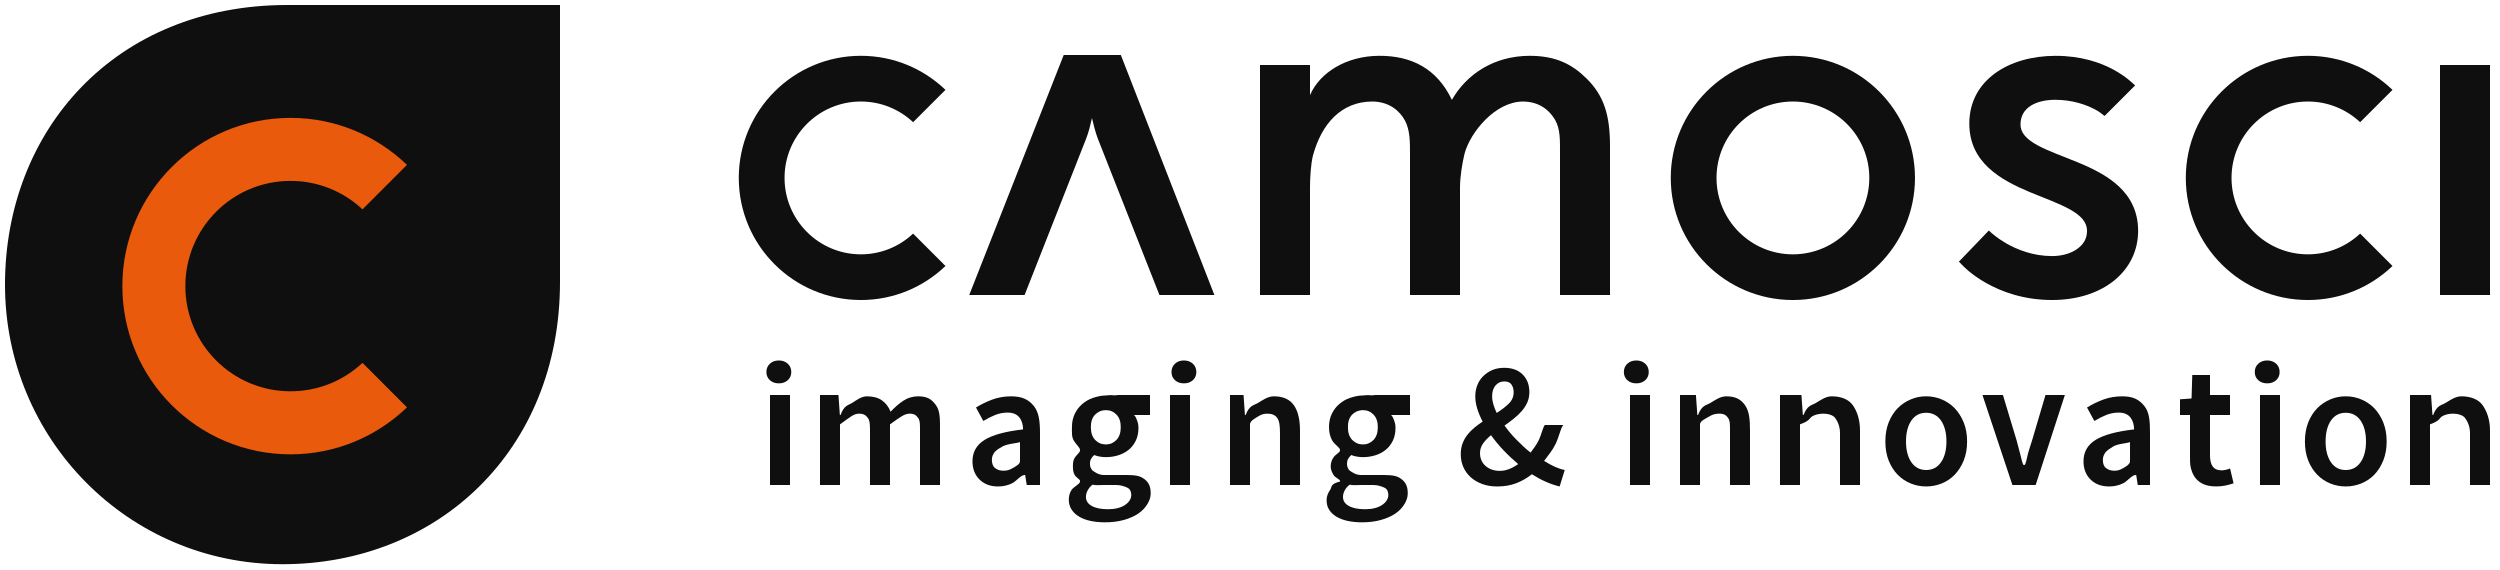
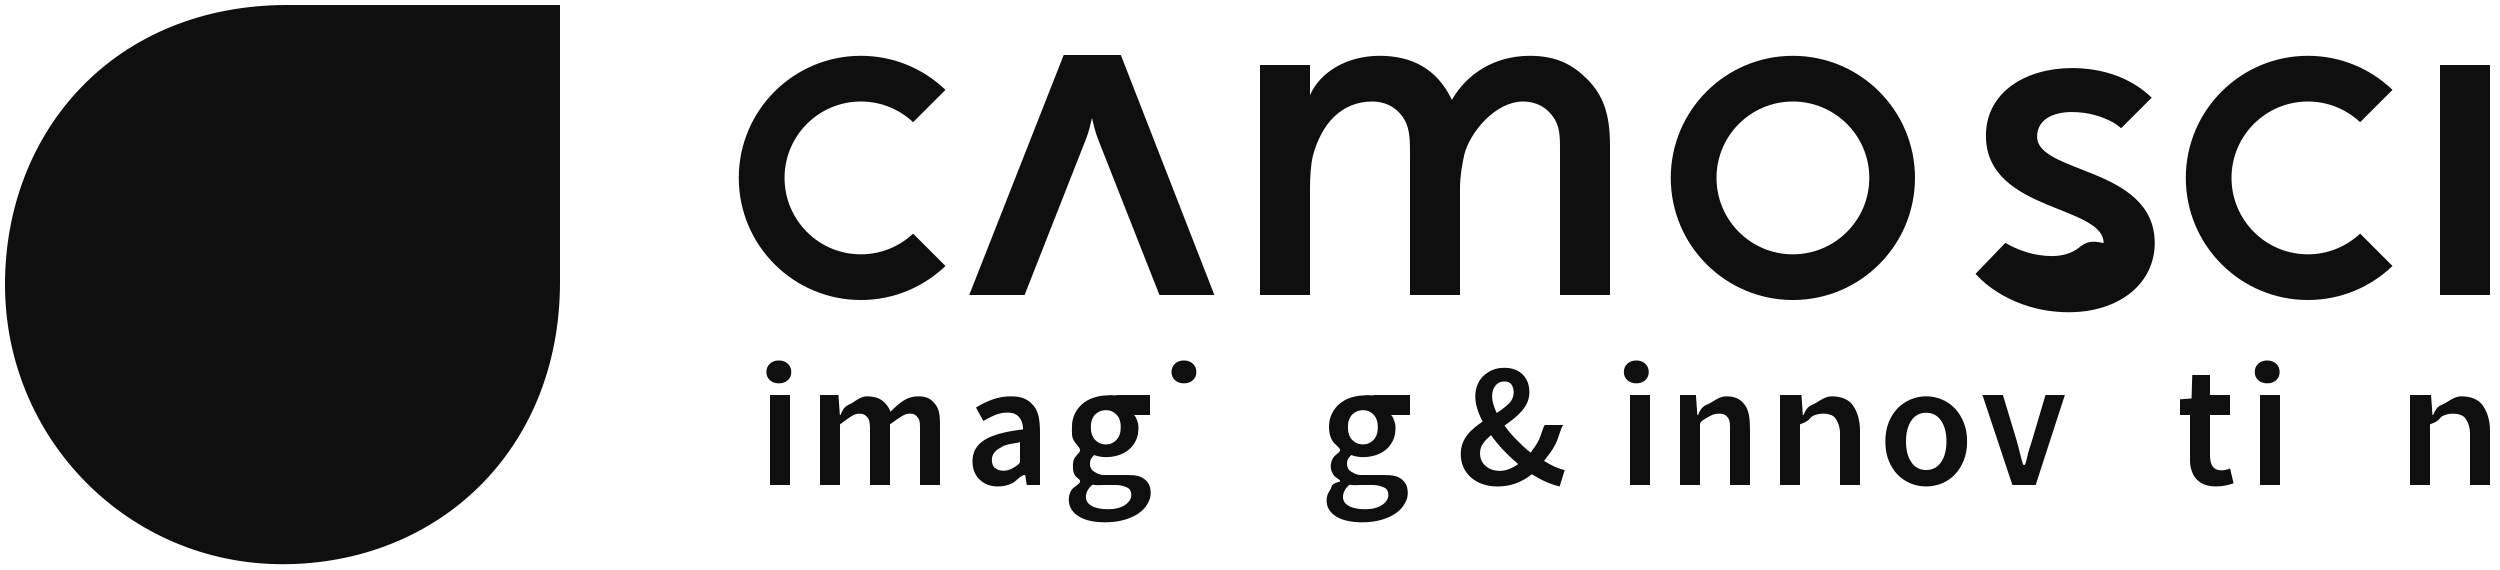
<svg xmlns="http://www.w3.org/2000/svg" version="1.1" id="Vrstva_1" x="0px" y="0px" width="250px" height="57px" viewBox="0 0 250 57" enable-background="new 0 0 250 57" xml:space="preserve">
  <g>
    <path fill="#0E0F0E" d="M0.5,28.467c0,15.425,12.323,27.954,27.749,27.954C43.675,56.421,56,45.145,56,28.197V0.5H28.741   C11.488,0.5,0.5,13.042,0.5,28.467z" />
    <path fill="#0E0F0E" d="M106.371,5.5l-9.448,24h5.536l6.179-15.696c0.239-0.617,0.419-1.382,0.558-2   c0.146,0.618,0.337,1.378,0.565,2.005l6.184,15.691h5.494l-9.355-24H106.371z" />
    <path fill="#0E0F0E" d="M152.97,5.581c-3.57,0.011-6.3,1.821-7.782,4.405c-1.477-3.099-4.003-4.428-7.313-4.405   C134.668,5.607,132,7.211,131,9.515V9.113V6.5h-5V6.43V29.5h5V18.782c0-1.028,0.082-2.359,0.293-3.217   c0.848-3.144,2.805-5.413,5.955-5.413c1.691,0.017,2.729,0.948,3.244,1.893c0.513,0.975,0.508,2.052,0.508,3.517V29.5h5V18.782   c0-1.155,0.233-2.489,0.451-3.401c0.563-2.14,3.072-5.234,5.866-5.228c1.652,0.017,2.638,0.897,3.185,1.822   c0.541,0.943,0.498,1.998,0.498,3.57V29.5h5V14.602c0-3.143-0.629-5.047-2.327-6.734C157.238,6.442,155.608,5.581,152.97,5.581z" />
-     <path fill="#0E0F0E" d="M207.661,24.935c-0.645,0.44-1.54,0.672-2.444,0.672c-1.917,0-3.501-0.644-4.614-1.28   c-0.909-0.53-1.483-1.048-1.66-1.223c-0.044-0.035-0.061-0.05-0.061-0.05l-2.991,3.111l0.404,0.413   c0.029,0.032,3.175,3.423,8.922,3.423c5.139-0.006,8.59-2.937,8.596-6.908c0-3.931-3.128-5.665-6.073-6.875   c-1.484-0.612-2.947-1.12-4.017-1.706c-1.071-0.596-1.673-1.218-1.673-2.067c0.005-1.73,1.601-2.449,3.44-2.466   c1.75,0,3.117,0.486,4.042,0.979c0.41,0.209,0.694,0.468,0.924,0.64l3.056-3.055c-0.354-0.306-2.842-2.964-7.976-2.96   c-4.658,0.009-8.603,2.426-8.603,6.774c0,3.905,3.138,5.636,6.078,6.866c1.485,0.612,2.947,1.136,4.02,1.738   c1.071,0.612,1.673,1.251,1.673,2.132C208.704,23.897,208.306,24.497,207.661,24.935z" />
+     <path fill="#0E0F0E" d="M207.661,24.935c-0.645,0.44-1.54,0.672-2.444,0.672c-1.917,0-3.501-0.644-4.614-1.28   c-0.044-0.035-0.061-0.05-0.061-0.05l-2.991,3.111l0.404,0.413   c0.029,0.032,3.175,3.423,8.922,3.423c5.139-0.006,8.59-2.937,8.596-6.908c0-3.931-3.128-5.665-6.073-6.875   c-1.484-0.612-2.947-1.12-4.017-1.706c-1.071-0.596-1.673-1.218-1.673-2.067c0.005-1.73,1.601-2.449,3.44-2.466   c1.75,0,3.117,0.486,4.042,0.979c0.41,0.209,0.694,0.468,0.924,0.64l3.056-3.055c-0.354-0.306-2.842-2.964-7.976-2.96   c-4.658,0.009-8.603,2.426-8.603,6.774c0,3.905,3.138,5.636,6.078,6.866c1.485,0.612,2.947,1.136,4.02,1.738   c1.071,0.612,1.673,1.251,1.673,2.132C208.704,23.897,208.306,24.497,207.661,24.935z" />
    <polygon fill="#0E0F0E" points="244,6.5 244,6.432 244,29.5 249,29.5 249,6.5  " />
    <path fill="#0E0F0E" d="M86.09,10.152c2.021,0,3.859,0.787,5.22,2.068l3.237-3.233C92.348,6.878,89.374,5.58,86.09,5.58   c-6.744,0-12.212,5.469-12.212,12.21c0,6.743,5.468,12.211,12.212,12.211c3.284,0,6.258-1.295,8.457-3.403l-3.237-3.238   c-1.361,1.283-3.199,2.073-5.22,2.073c-4.22,0-7.635-3.425-7.635-7.643S81.87,10.152,86.09,10.152z" />
    <path fill="#0E0F0E" d="M230.788,10.152c2.027,0,3.854,0.787,5.226,2.068l3.235-3.233c-2.195-2.109-5.173-3.407-8.461-3.407   c-6.738,0-12.208,5.469-12.208,12.21c0,6.743,5.47,12.211,12.208,12.211c3.288,0,6.266-1.295,8.461-3.403l-3.235-3.238   c-1.372,1.283-3.198,2.073-5.226,2.073c-4.219,0-7.636-3.425-7.636-7.643S226.569,10.152,230.788,10.152z" />
    <path fill="#0E0F0E" d="M179.284,5.581c-6.743,0-12.208,5.469-12.208,12.21c0,6.743,5.465,12.211,12.208,12.211   c6.747,0,12.214-5.468,12.214-12.211C191.498,11.05,186.031,5.581,179.284,5.581z M179.284,25.434   c-4.219,0-7.633-3.426-7.633-7.644c0-4.218,3.414-7.638,7.633-7.638c4.221,0,7.646,3.419,7.646,7.638   C186.93,22.008,183.505,25.434,179.284,25.434z" />
    <rect x="77" y="39.5" fill="#0E0F0E" width="2" height="9" />
    <path fill="#0E0F0E" d="M77.885,36.047c-0.363,0-0.663,0.106-0.893,0.322c-0.234,0.215-0.353,0.495-0.353,0.832   c0,0.335,0.118,0.61,0.353,0.822c0.23,0.209,0.53,0.313,0.893,0.313c0.36,0,0.656-0.104,0.891-0.313   c0.232-0.212,0.353-0.487,0.353-0.822c0-0.337-0.12-0.617-0.353-0.832C78.541,36.153,78.245,36.047,77.885,36.047z" />
    <path fill="#0E0F0E" d="M91.827,39.632c-0.55,0-1.047,0.146-1.489,0.438c-0.442,0.291-0.868,0.663-1.277,1.101   c-0.2-0.486-0.486-0.865-0.868-1.135c-0.379-0.268-0.879-0.403-1.513-0.403c-0.537,0-1.017,0.377-1.443,0.645   c-0.425,0.27-0.819,0.224-1.182,1.224h-0.069l-0.141-2H82v9h2v-6.067c1-0.711,1.363-1.068,1.9-1.068   c0.455,0,0.679,0.146,0.892,0.437C87.01,42.097,87,42.594,87,43.307V48.5h2v-6.067c1-0.711,1.436-1.068,1.973-1.068   c0.444,0,0.63,0.146,0.847,0.437c0.213,0.296,0.18,0.793,0.18,1.506V48.5h2v-5.456c0-1.096,0.025-1.937-0.406-2.53   C93.166,39.927,92.736,39.632,91.827,39.632z" />
    <path fill="#0E0F0E" d="M101.118,39.633c-0.69,0-1.329,0.111-1.918,0.334c-0.586,0.222-1.122,0.483-1.601,0.784l0.733,1.348   c0.377-0.229,0.764-0.43,1.166-0.593c0.401-0.162,0.822-0.246,1.252-0.246c0.292,0,0.533,0.044,0.728,0.133   c0.193,0.086,0.35,0.209,0.47,0.366c0.124,0.158,0.213,0.338,0.272,0.546c0.061,0.2,0.088,0.414,0.088,0.636   c-1.763,0.2-3.046,0.551-3.851,1.05c-0.806,0.503-1.208,1.214-1.208,2.134c0,0.761,0.236,1.369,0.708,1.832   c0.474,0.462,1.088,0.69,1.847,0.69c0.516,0,0.99-0.107,1.426-0.326c0.44-0.227,0.849-0.82,1.237-0.82h0.05l0.158,1H104v-5.158   c0-1.199-0.103-2.118-0.626-2.754C102.848,39.949,102.203,39.633,101.118,39.633z M102,46.124c0,0.306-0.468,0.539-0.757,0.702   c-0.294,0.166-0.537,0.246-0.888,0.246c-0.361,0-0.615-0.088-0.844-0.266c-0.227-0.171-0.323-0.453-0.323-0.839   c0-0.213,0.062-0.408,0.166-0.592c0.105-0.189,0.282-0.354,0.521-0.503c0.239-0.144,0.407-0.277,0.803-0.393   c0.396-0.117,1.321-0.21,1.321-0.281V46.124z" />
    <path fill="#0E0F0E" d="M114.272,47.795c-0.53-0.334-1.314-0.295-2.354-0.295h-1.523c-0.526,0-0.891-0.279-1.094-0.414   c-0.201-0.141-0.305-0.435-0.305-0.682c0-0.2,0.037-0.41,0.115-0.523c0.074-0.118,0.178-0.265,0.304-0.378   c0.2,0.082,0.396,0.129,0.596,0.161c0.196,0.038,0.389,0.05,0.579,0.05c0.455,0,0.88-0.067,1.276-0.197   c0.396-0.129,0.741-0.316,1.032-0.562c0.292-0.244,0.522-0.552,0.692-0.909c0.171-0.361,0.255-0.785,0.255-1.262   c0-0.303-0.048-0.496-0.14-0.747c-0.095-0.25-0.21-0.537-0.353-0.537H115v-2h-3.153c-0.173,0-0.368,0.063-0.584,0.024   c-0.215-0.042-0.44,0.023-0.672,0.023c-0.458,0-0.887,0.109-1.296,0.243c-0.409,0.135-0.767,0.355-1.075,0.617   c-0.31,0.263-0.558,0.596-0.744,0.981c-0.188,0.386-0.281,0.827-0.281,1.315c0,0.516-0.044,0.972,0.185,1.361   c0.23,0.393,0.622,0.699,0.622,0.923v0.069c0,0.172-0.306,0.398-0.5,0.675c-0.192,0.273-0.211,0.579-0.211,0.917   c0,0.348,0.043,0.642,0.192,0.876c0.145,0.232,0.519,0.42,0.519,0.558v0.071c0,0.248-0.631,0.521-0.841,0.83   c-0.211,0.311-0.282,0.648-0.282,1.009c0,0.373,0.107,0.7,0.29,0.979c0.181,0.281,0.437,0.514,0.753,0.698   c0.314,0.189,0.694,0.329,1.132,0.423c0.438,0.092,0.915,0.14,1.428,0.14c0.7,0,1.334-0.077,1.9-0.235   c0.568-0.161,1.049-0.371,1.445-0.639c0.396-0.27,0.703-0.593,0.92-0.966c0.214-0.37,0.323-0.665,0.323-1.084   C115.069,48.564,114.803,48.125,114.272,47.795z M109.522,41.45c0.29-0.286,0.646-0.436,1.068-0.436   c0.419,0,0.771,0.151,1.057,0.447c0.287,0.297,0.429,0.712,0.429,1.249c0,0.563-0.146,0.989-0.438,1.29   c-0.289,0.297-0.642,0.445-1.047,0.445c-0.422,0-0.778-0.148-1.068-0.445c-0.293-0.301-0.438-0.728-0.438-1.29   C109.084,42.166,109.229,41.742,109.522,41.45z M112.486,50.508c-0.423,0.276-0.989,0.415-1.685,0.415   c-0.692,0-1.231-0.108-1.62-0.327c-0.392-0.214-0.588-0.514-0.588-0.9c0-0.418,0.22-0.891,0.665-1.228   c0.317,0.084,0.707,0.032,1.172,0.032h1.174c0.488,0,0.865,0.148,1.127,0.266c0.262,0.115,0.396,0.392,0.396,0.729   C113.128,49.865,112.912,50.232,112.486,50.508z" />
    <path fill="#0E0F0E" d="M118.393,36.047c-0.364,0-0.663,0.106-0.893,0.322c-0.234,0.215-0.35,0.495-0.35,0.832   c0,0.335,0.116,0.61,0.35,0.822c0.23,0.209,0.529,0.313,0.893,0.313c0.36,0,0.656-0.104,0.891-0.313   c0.232-0.212,0.35-0.487,0.35-0.822c0-0.337-0.118-0.617-0.35-0.832C119.049,36.153,118.752,36.047,118.393,36.047z" />
-     <rect x="117" y="39.5" fill="#0E0F0E" width="2" height="9" />
-     <path fill="#0E0F0E" d="M127.382,39.632c-0.597,0-1.119,0.386-1.568,0.653c-0.448,0.27-0.864,0.215-1.251,1.215h-0.069l-0.14-2H123   v9h2v-6.067c0-0.349,0.537-0.615,0.824-0.796c0.285-0.181,0.542-0.272,0.915-0.272c0.476,0,0.779,0.146,0.989,0.437   c0.211,0.296,0.271,0.793,0.271,1.506V48.5h2v-5.456c0-1.096-0.199-1.937-0.618-2.53C128.965,39.927,128.302,39.632,127.382,39.632   z" />
    <path fill="#0E0F0E" d="M139.979,47.795c-0.53-0.334-1.314-0.295-2.354-0.295h-1.525c-0.523,0-0.889-0.279-1.092-0.414   c-0.203-0.141-0.308-0.435-0.308-0.682c0-0.2,0.039-0.41,0.116-0.523c0.076-0.118,0.18-0.265,0.305-0.378   c0.199,0.082,0.397,0.129,0.596,0.161c0.197,0.038,0.389,0.05,0.577,0.05c0.457,0,0.882-0.067,1.28-0.197   c0.394-0.129,0.738-0.316,1.029-0.562c0.292-0.244,0.521-0.552,0.692-0.909c0.171-0.361,0.255-0.785,0.255-1.262   c0-0.303-0.048-0.496-0.143-0.747c-0.091-0.25-0.207-0.537-0.351-0.537H141v-2h-3.446c-0.174,0-0.368,0.063-0.585,0.024   c-0.215-0.042-0.439,0.023-0.674,0.023c-0.455,0-0.885,0.109-1.294,0.243c-0.411,0.135-0.769,0.355-1.076,0.617   c-0.31,0.263-0.559,0.596-0.746,0.981c-0.187,0.386-0.278,0.827-0.278,1.315c0,0.516,0.104,0.972,0.329,1.361   c0.23,0.393,0.771,0.699,0.771,0.923v0.069c0,0.172-0.452,0.398-0.646,0.675c-0.192,0.273-0.285,0.579-0.285,0.917   c0,0.348,0.154,0.642,0.304,0.876c0.142,0.232,0.628,0.42,0.628,0.558v0.071c-1,0.248-0.777,0.521-0.986,0.83   c-0.213,0.311-0.355,0.648-0.355,1.009c0,0.373,0.07,0.7,0.253,0.979c0.18,0.281,0.418,0.514,0.736,0.698   c0.313,0.189,0.684,0.329,1.121,0.423c0.438,0.092,0.909,0.14,1.422,0.14c0.7,0,1.334-0.077,1.899-0.235   c0.568-0.161,1.046-0.371,1.444-0.639c0.396-0.27,0.702-0.593,0.919-0.966c0.215-0.37,0.321-0.665,0.321-1.084   C140.774,48.564,140.51,48.125,139.979,47.795z M135.227,41.45c0.293-0.286,0.65-0.436,1.068-0.436   c0.421,0,0.773,0.151,1.058,0.447c0.285,0.297,0.43,0.712,0.43,1.249c0,0.563-0.146,0.989-0.438,1.29   c-0.289,0.297-0.641,0.445-1.049,0.445c-0.418,0-0.775-0.148-1.068-0.445c-0.291-0.301-0.438-0.728-0.438-1.29   C134.789,42.166,134.936,41.742,135.227,41.45z M138.193,50.508c-0.424,0.276-0.988,0.415-1.686,0.415   c-0.692,0-1.231-0.108-1.62-0.327c-0.392-0.214-0.588-0.514-0.588-0.9c0-0.418,0.221-0.891,0.665-1.228   c0.315,0.084,0.706,0.032,1.172,0.032h1.174c0.488,0,0.865,0.148,1.129,0.266c0.262,0.115,0.396,0.392,0.396,0.729   C138.835,49.865,138.619,50.232,138.193,50.508z" />
    <path fill="#0E0F0E" d="M154.408,46.091c0.441-0.596,0.83-1.036,1.155-1.701c0.326-0.664,0.594-1.89,0.804-1.89h-1.853   c-0.163,0-0.369,0.954-0.612,1.463c-0.247,0.509-0.526,0.878-0.842,1.297c-0.491-0.375-0.96-0.834-1.407-1.283   c-0.449-0.449-0.852-0.936-1.201-1.418c0.315-0.217,0.622-0.461,0.92-0.691c0.3-0.233,0.564-0.488,0.795-0.752   c0.232-0.26,0.421-0.555,0.563-0.867c0.137-0.316,0.208-0.664,0.208-1.034c0-0.733-0.226-1.325-0.677-1.771   c-0.446-0.442-1.062-0.663-1.844-0.663c-0.444,0-0.84,0.076-1.19,0.226c-0.349,0.151-0.652,0.356-0.91,0.613   c-0.259,0.255-0.452,0.557-0.585,0.901c-0.137,0.344-0.202,0.715-0.202,1.113c0,0.394,0.063,0.805,0.193,1.224   c0.126,0.417,0.307,0.854,0.543,1.298c-0.294,0.195-0.571,0.404-0.834,0.618c-0.262,0.216-0.495,0.457-0.699,0.719   c-0.205,0.265-0.365,0.551-0.481,0.866c-0.117,0.313-0.175,0.669-0.175,1.068c0,0.454,0.086,0.876,0.253,1.271   c0.17,0.388,0.415,0.727,0.728,1.012c0.316,0.286,0.695,0.516,1.146,0.684c0.449,0.167,0.961,0.253,1.53,0.253   c0.7,0,1.336-0.11,1.907-0.331c0.571-0.225,1.089-0.52,1.544-0.893c0.476,0.301,0.947,0.556,1.417,0.759   c0.466,0.208,0.919,0.358,1.362,0.465l0.509-1.647c-0.306-0.057-0.63-0.166-0.982-0.32   C155.144,46.52,154.783,46.325,154.408,46.091z M149.55,38.547c0.23-0.269,0.525-0.403,0.885-0.403c0.34,0,0.576,0.104,0.718,0.317   c0.143,0.209,0.212,0.467,0.212,0.77c0,0.441-0.164,0.824-0.493,1.138c-0.326,0.316-0.727,0.623-1.205,0.926   c-0.141-0.303-0.25-0.589-0.332-0.864c-0.082-0.274-0.123-0.547-0.123-0.815C149.211,39.175,149.326,38.817,149.55,38.547z    M150.915,46.903c-0.309,0.124-0.621,0.184-0.936,0.184c-0.571,0-1.044-0.164-1.417-0.489s-0.56-0.758-0.56-1.295   c0-0.35,0.1-0.668,0.306-0.955c0.203-0.287,0.471-0.563,0.797-0.83c0.371,0.525,0.79,1.032,1.252,1.513   c0.459,0.485,0.949,0.944,1.462,1.377C151.527,46.617,151.225,46.784,150.915,46.903z" />
    <path fill="#0E0F0E" d="M163.63,36.047c-0.36,0-0.658,0.106-0.893,0.322c-0.23,0.215-0.351,0.495-0.351,0.832   c0,0.335,0.12,0.61,0.351,0.822c0.234,0.209,0.532,0.313,0.893,0.313s0.66-0.104,0.894-0.313c0.231-0.212,0.35-0.487,0.35-0.822   c0-0.337-0.118-0.617-0.35-0.832C164.29,36.153,163.99,36.047,163.63,36.047z" />
    <rect x="163" y="39.5" fill="#0E0F0E" width="2" height="9" />
    <path fill="#0E0F0E" d="M172.624,39.632c-0.6,0-1.122,0.386-1.57,0.653c-0.448,0.27-0.866,0.215-1.252,1.215h-0.068l-0.142-2H168v9   h2v-6.067c0-0.349,0.656-0.615,0.943-0.796c0.285-0.181,0.602-0.272,0.977-0.272c0.476,0,0.688,0.146,0.897,0.437   c0.212,0.296,0.183,0.793,0.183,1.506V48.5h2v-5.456c0-1.096-0.081-1.937-0.5-2.53C174.08,39.927,173.542,39.632,172.624,39.632z" />
    <path fill="#0E0F0E" d="M183.174,39.632c-0.598,0-1.12,0.386-1.569,0.653c-0.45,0.27-0.863,0.215-1.252,1.215h-0.068l-0.141-2H178   v9h2v-6.067c1-0.349,0.932-0.615,1.219-0.796c0.284-0.181,0.74-0.272,1.113-0.272c0.477,0,0.98,0.146,1.19,0.437   c0.213,0.296,0.478,0.793,0.478,1.506V48.5h2v-5.456c0-1.096-0.303-1.937-0.723-2.53C184.86,39.927,184.091,39.632,183.174,39.632z   " />
    <path fill="#0E0F0E" d="M195.467,40.821c-0.376-0.385-0.807-0.676-1.304-0.882c-0.495-0.207-1.013-0.309-1.55-0.309   c-0.538,0-1.05,0.102-1.538,0.309c-0.493,0.206-0.927,0.497-1.308,0.882c-0.377,0.388-0.678,0.86-0.9,1.418   c-0.223,0.563-0.331,1.196-0.331,1.91c0,0.71,0.108,1.348,0.331,1.907c0.223,0.558,0.523,1.03,0.9,1.417   c0.381,0.384,0.814,0.675,1.308,0.875c0.488,0.196,1,0.297,1.538,0.297c0.537,0,1.055-0.101,1.55-0.297   c0.497-0.2,0.928-0.491,1.304-0.875c0.373-0.387,0.673-0.859,0.901-1.417c0.227-0.56,0.342-1.197,0.342-1.907   c0-0.714-0.115-1.348-0.342-1.91C196.14,41.682,195.84,41.209,195.467,40.821z M194.101,46.223   c-0.361,0.521-0.858,0.778-1.487,0.778c-0.628,0-1.123-0.258-1.479-0.778c-0.356-0.518-0.535-1.212-0.535-2.073   c0-0.876,0.179-1.573,0.535-2.095c0.356-0.518,0.852-0.778,1.479-0.778c0.629,0,1.126,0.261,1.487,0.778   c0.361,0.521,0.543,1.219,0.543,2.095C194.644,45.011,194.462,45.705,194.101,46.223z" />
    <path fill="#0E0F0E" d="M203.18,44.131c-0.128,0.419-0.25,0.738-0.367,1.172c-0.117,0.43-0.237,1.197-0.368,1.197h-0.069   c-0.117,0-0.237-0.682-0.36-1.111c-0.122-0.433-0.24-0.938-0.357-1.355l-1.366-4.533h-2.047l2.993,9h2.328l2.92-9h-1.938   L203.18,44.131z" />
-     <path fill="#0E0F0E" d="M212.222,39.633c-0.69,0-1.327,0.111-1.919,0.334c-0.586,0.222-1.121,0.483-1.601,0.784l0.734,1.348   c0.375-0.229,0.763-0.43,1.165-0.593c0.402-0.162,0.821-0.246,1.251-0.246c0.294,0,0.534,0.044,0.729,0.133   c0.192,0.086,0.348,0.209,0.47,0.366c0.122,0.158,0.211,0.338,0.271,0.546c0.061,0.2,0.088,0.414,0.088,0.636   c-1.763,0.2-3.046,0.551-3.85,1.05c-0.807,0.503-1.209,1.214-1.209,2.134c0,0.761,0.236,1.369,0.708,1.832   c0.477,0.462,1.089,0.69,1.848,0.69c0.516,0,0.99-0.107,1.428-0.326c0.439-0.227,0.847-0.82,1.235-0.82h0.05l0.157,1H215v-5.158   c0-1.199-0.05-2.118-0.575-2.754C213.901,39.949,213.307,39.633,212.222,39.633z M213,46.124c0,0.306-0.414,0.539-0.703,0.702   c-0.293,0.166-0.513,0.246-0.861,0.246c-0.363,0-0.604-0.088-0.832-0.266c-0.229-0.171-0.317-0.453-0.317-0.839   c0-0.213,0.065-0.408,0.17-0.592c0.105-0.189,0.285-0.354,0.524-0.503c0.238-0.144,0.354-0.277,0.751-0.393   c0.397-0.117,1.269-0.21,1.269-0.281V46.124z" />
    <path fill="#0E0F0E" d="M222.581,46.983c-0.162,0.033-0.271,0.052-0.421,0.052c-0.803,0-1.16-0.501-1.16-1.507V41.5h2v-2h-2v-2   h-1.773l-0.072,2.346L218,39.931V41.5h1v4.028c0,0.47-0.012,0.892,0.086,1.272c0.1,0.377,0.226,0.703,0.441,0.979   c0.219,0.275,0.483,0.489,0.828,0.641c0.341,0.147,0.757,0.224,1.26,0.224c0.339,0,0.65-0.029,0.948-0.094   c0.297-0.068,0.563-0.138,0.794-0.218l-0.35-1.487C222.879,46.903,222.734,46.947,222.581,46.983z" />
    <path fill="#0E0F0E" d="M226.721,36.047c-0.36,0-0.66,0.106-0.891,0.322c-0.236,0.215-0.353,0.495-0.353,0.832   c0,0.335,0.116,0.61,0.353,0.822c0.23,0.209,0.53,0.313,0.891,0.313c0.363,0,0.659-0.104,0.894-0.313   c0.229-0.212,0.348-0.487,0.348-0.822c0-0.337-0.118-0.617-0.348-0.832C227.38,36.153,227.084,36.047,226.721,36.047z" />
    <rect x="226" y="39.5" fill="#0E0F0E" width="2" height="9" />
-     <path fill="#0E0F0E" d="M237.426,40.821c-0.375-0.385-0.81-0.676-1.307-0.882c-0.497-0.207-1.012-0.309-1.549-0.309   s-1.051,0.102-1.542,0.309c-0.487,0.206-0.923,0.497-1.303,0.882c-0.376,0.388-0.68,0.86-0.901,1.418   c-0.223,0.563-0.332,1.196-0.332,1.91c0,0.71,0.109,1.348,0.332,1.907c0.222,0.558,0.525,1.03,0.901,1.417   c0.38,0.384,0.815,0.675,1.303,0.875c0.491,0.196,1.005,0.297,1.542,0.297s1.052-0.101,1.549-0.297   c0.497-0.2,0.932-0.491,1.307-0.875c0.371-0.387,0.671-0.859,0.898-1.417c0.227-0.56,0.341-1.197,0.341-1.907   c0-0.714-0.114-1.348-0.341-1.91C238.097,41.682,237.797,41.209,237.426,40.821z M236.059,46.223   c-0.363,0.521-0.86,0.778-1.488,0.778c-0.63,0-1.124-0.258-1.479-0.778c-0.355-0.518-0.533-1.212-0.533-2.073   c0-0.876,0.178-1.573,0.533-2.095c0.355-0.518,0.85-0.778,1.479-0.778c0.628,0,1.125,0.261,1.488,0.778   c0.36,0.521,0.541,1.219,0.541,2.095C236.6,45.011,236.419,45.705,236.059,46.223z" />
    <path fill="#0E0F0E" d="M246.135,39.632c-0.599,0-1.12,0.386-1.568,0.653c-0.451,0.27-0.867,0.215-1.253,1.215h-0.068l-0.141-2H241   v9h2v-6.067c1-0.349,0.914-0.615,1.201-0.796c0.285-0.181,0.728-0.272,1.104-0.272c0.475,0,0.993,0.146,1.204,0.437   c0.212,0.296,0.491,0.793,0.491,1.506V48.5h2v-5.456c0-1.096-0.323-1.937-0.742-2.53C247.838,39.927,247.053,39.632,246.135,39.632   z" />
  </g>
-   <path fill="#E95A0C" d="M29.054,39.129c-5.812,0-10.518-4.713-10.518-10.517c0-5.807,4.706-10.522,10.518-10.522  c2.787,0,5.317,1.083,7.196,2.847l4.448-4.449c-3.021-2.906-7.119-4.7-11.644-4.7c-9.289,0-16.818,7.537-16.818,16.824  c0,9.287,7.529,16.822,16.818,16.822c4.525,0,8.623-1.793,11.644-4.697l-4.448-4.453C34.371,38.049,31.841,39.129,29.054,39.129" />
</svg>